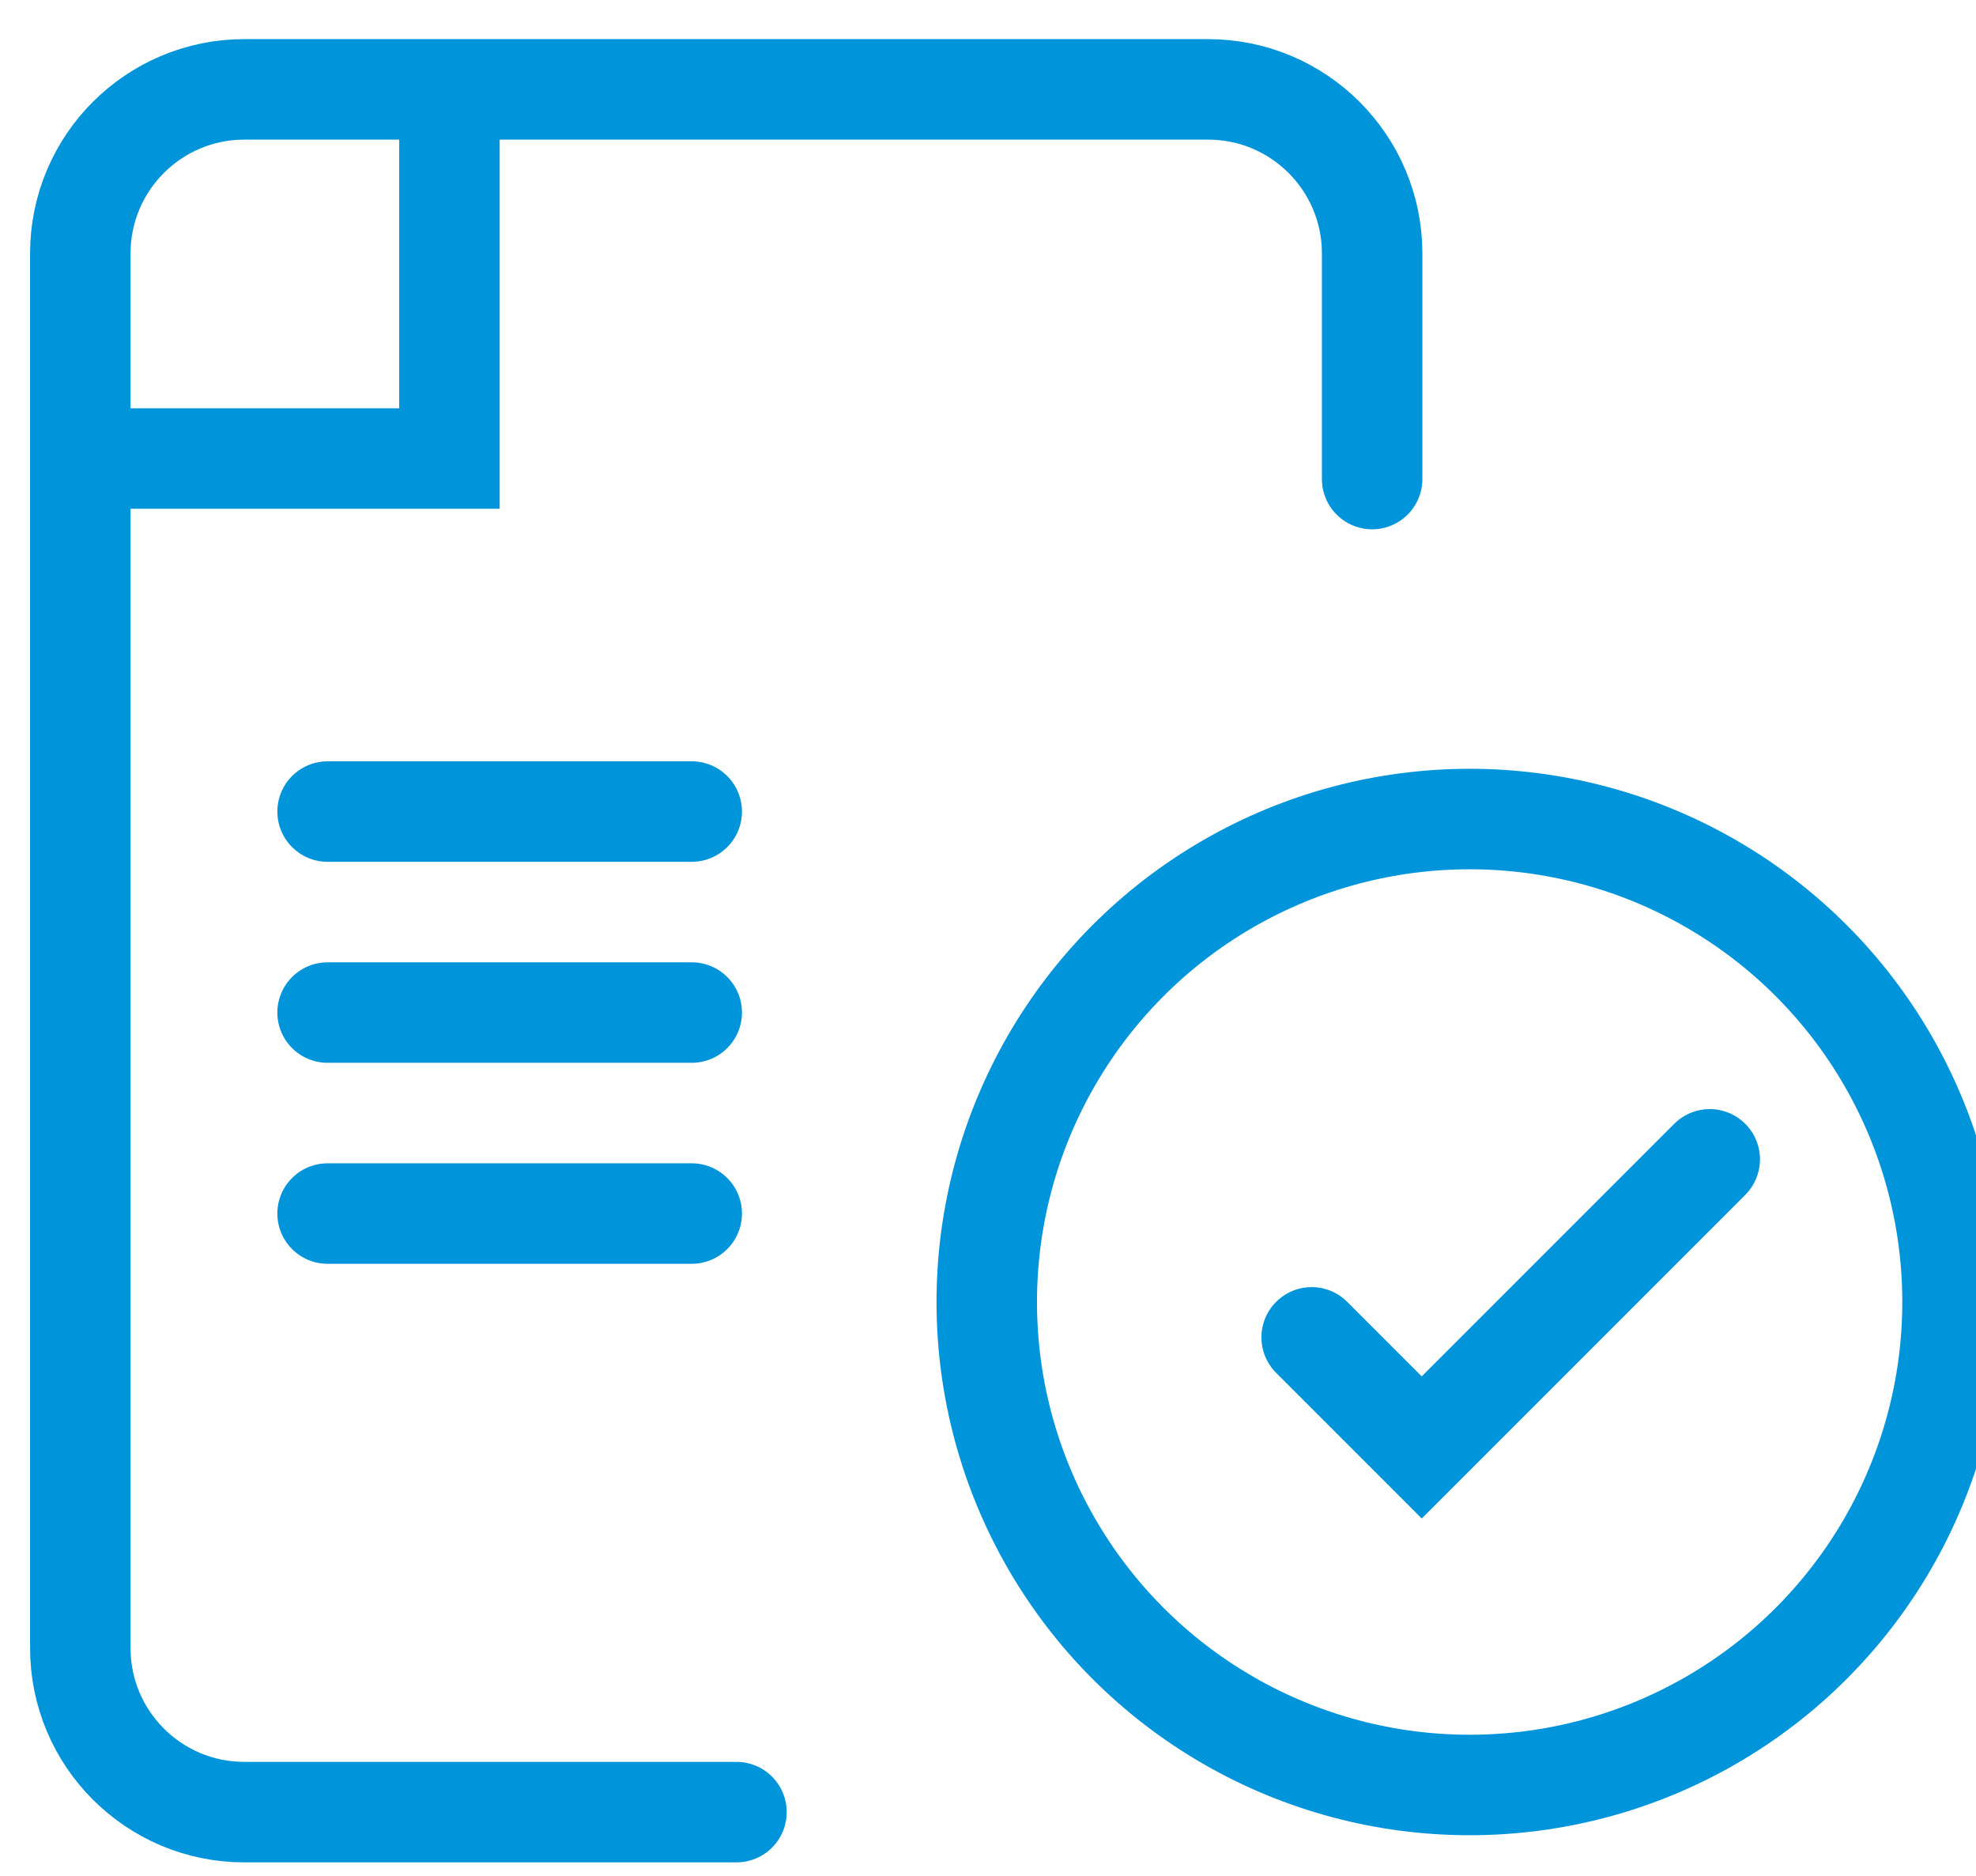
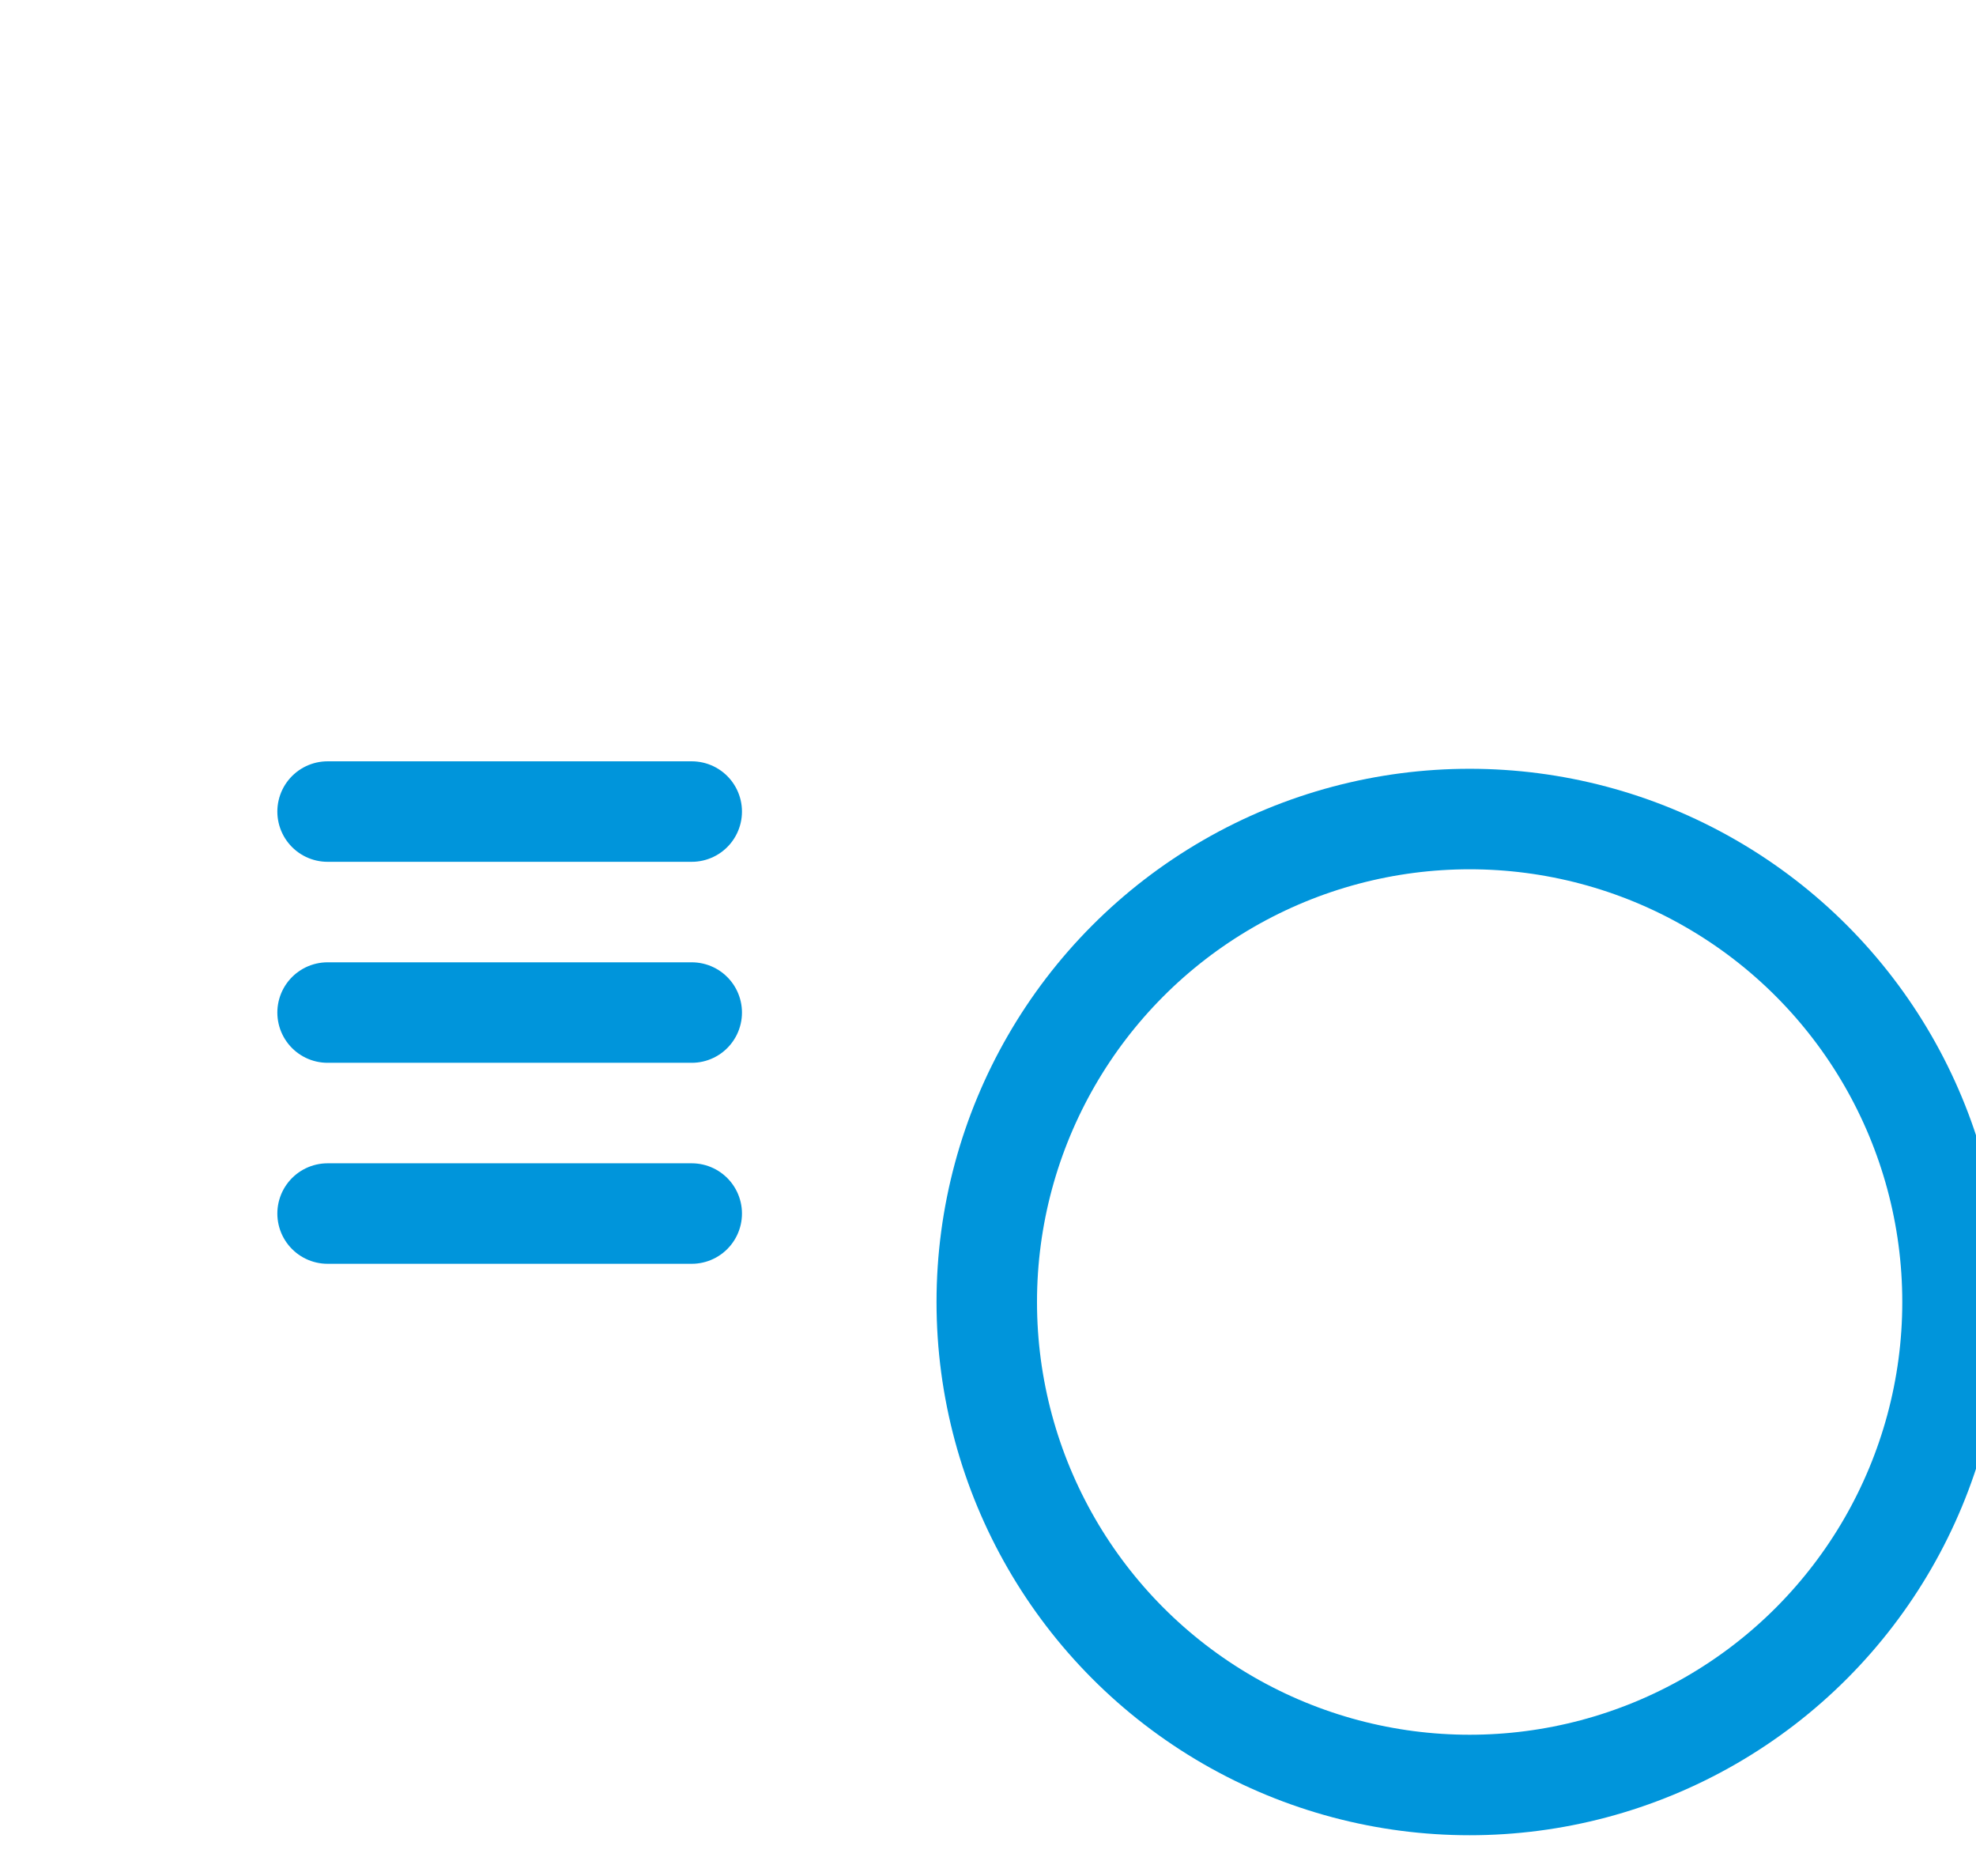
<svg xmlns="http://www.w3.org/2000/svg" width="59" height="56" viewBox="0 0 59 56" fill="none">
-   <path d="M51.05 34.609L42.45 43.209L39.164 39.923" stroke="#0095DB" stroke-width="3" stroke-miterlimit="10" stroke-linecap="round" />
  <path d="M9.781 24.227L20.654 24.227" stroke="#0095DB" stroke-width="3" stroke-linecap="round" />
  <path d="M9.781 30.227L20.654 30.227" stroke="#0095DB" stroke-width="3" stroke-linecap="round" />
  <path d="M9.781 36.227L20.654 36.227" stroke="#0095DB" stroke-width="3" stroke-linecap="round" />
-   <path d="M40.97 14.301V7.566C40.97 4.861 38.777 2.668 36.072 2.668H13.419M21.99 54.096H7.296C4.591 54.096 2.398 51.904 2.398 49.199V13.688M2.398 13.688V7.566C2.398 4.861 4.591 2.668 7.296 2.668H13.419M2.398 13.688H13.419V2.668" stroke="#0095DB" stroke-width="3" stroke-linecap="round" />
  <circle cx="43.881" cy="38.868" r="14.418" stroke="#0095DB" stroke-width="3" />
</svg>